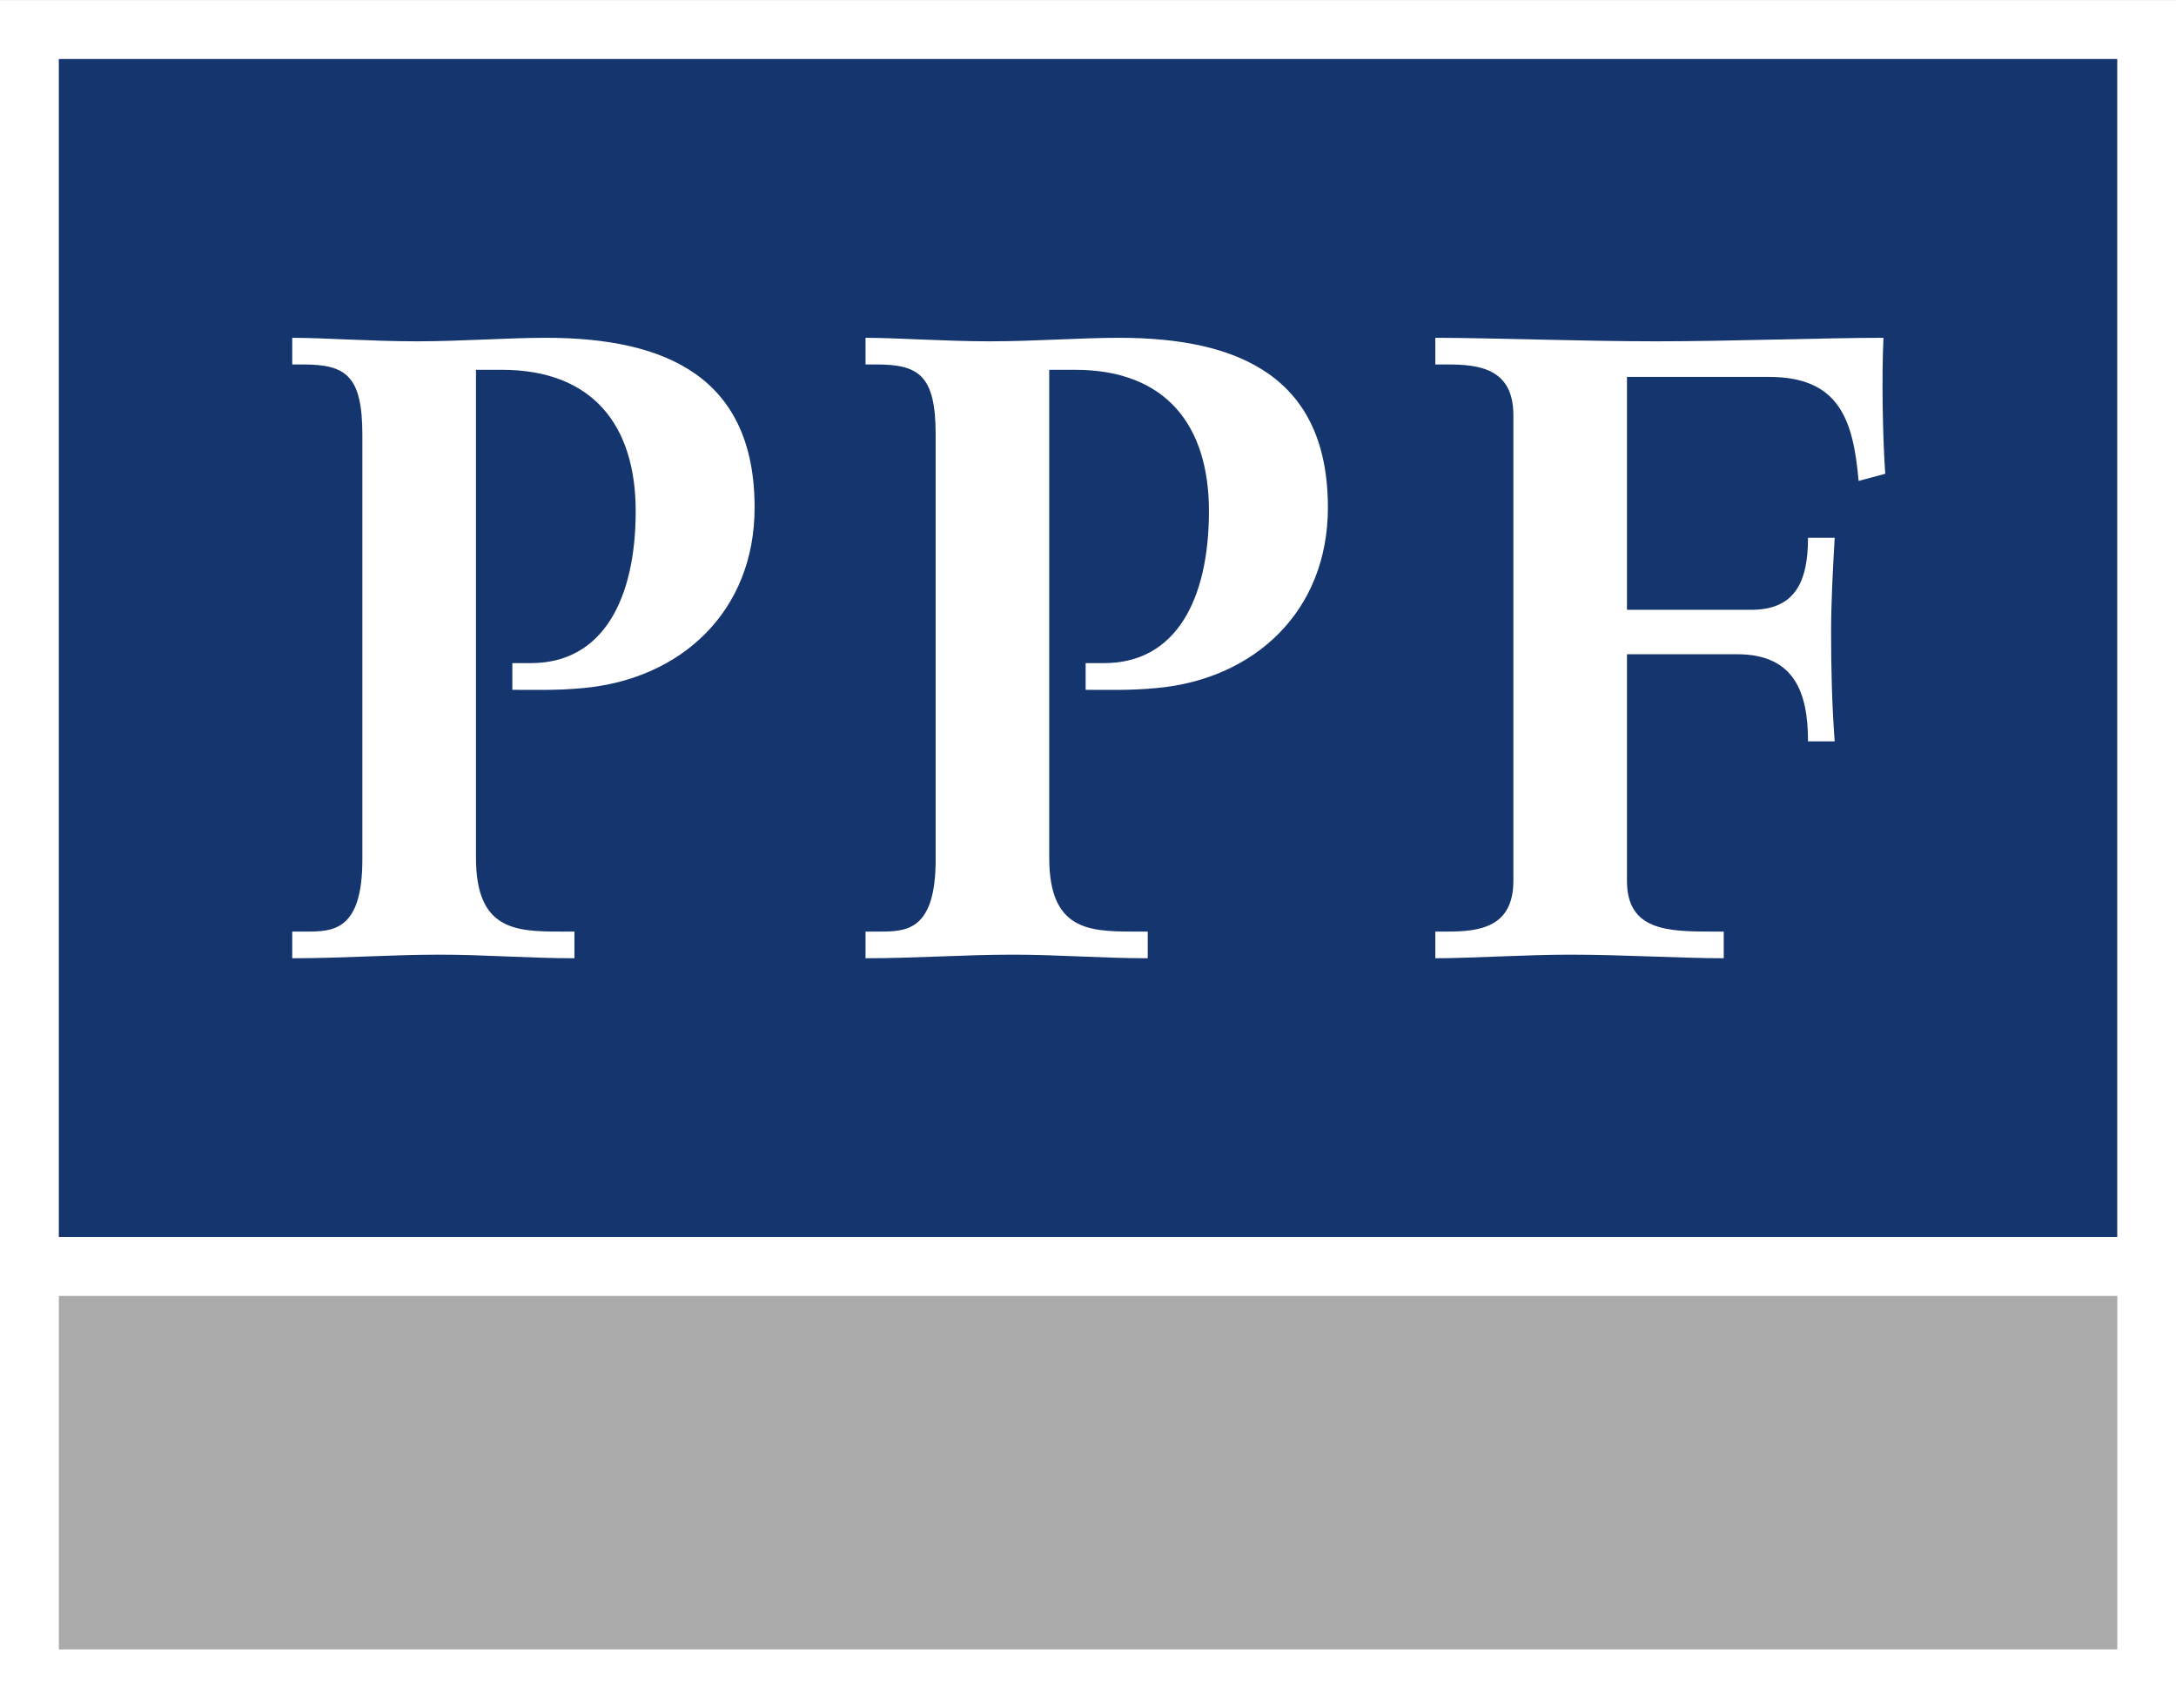
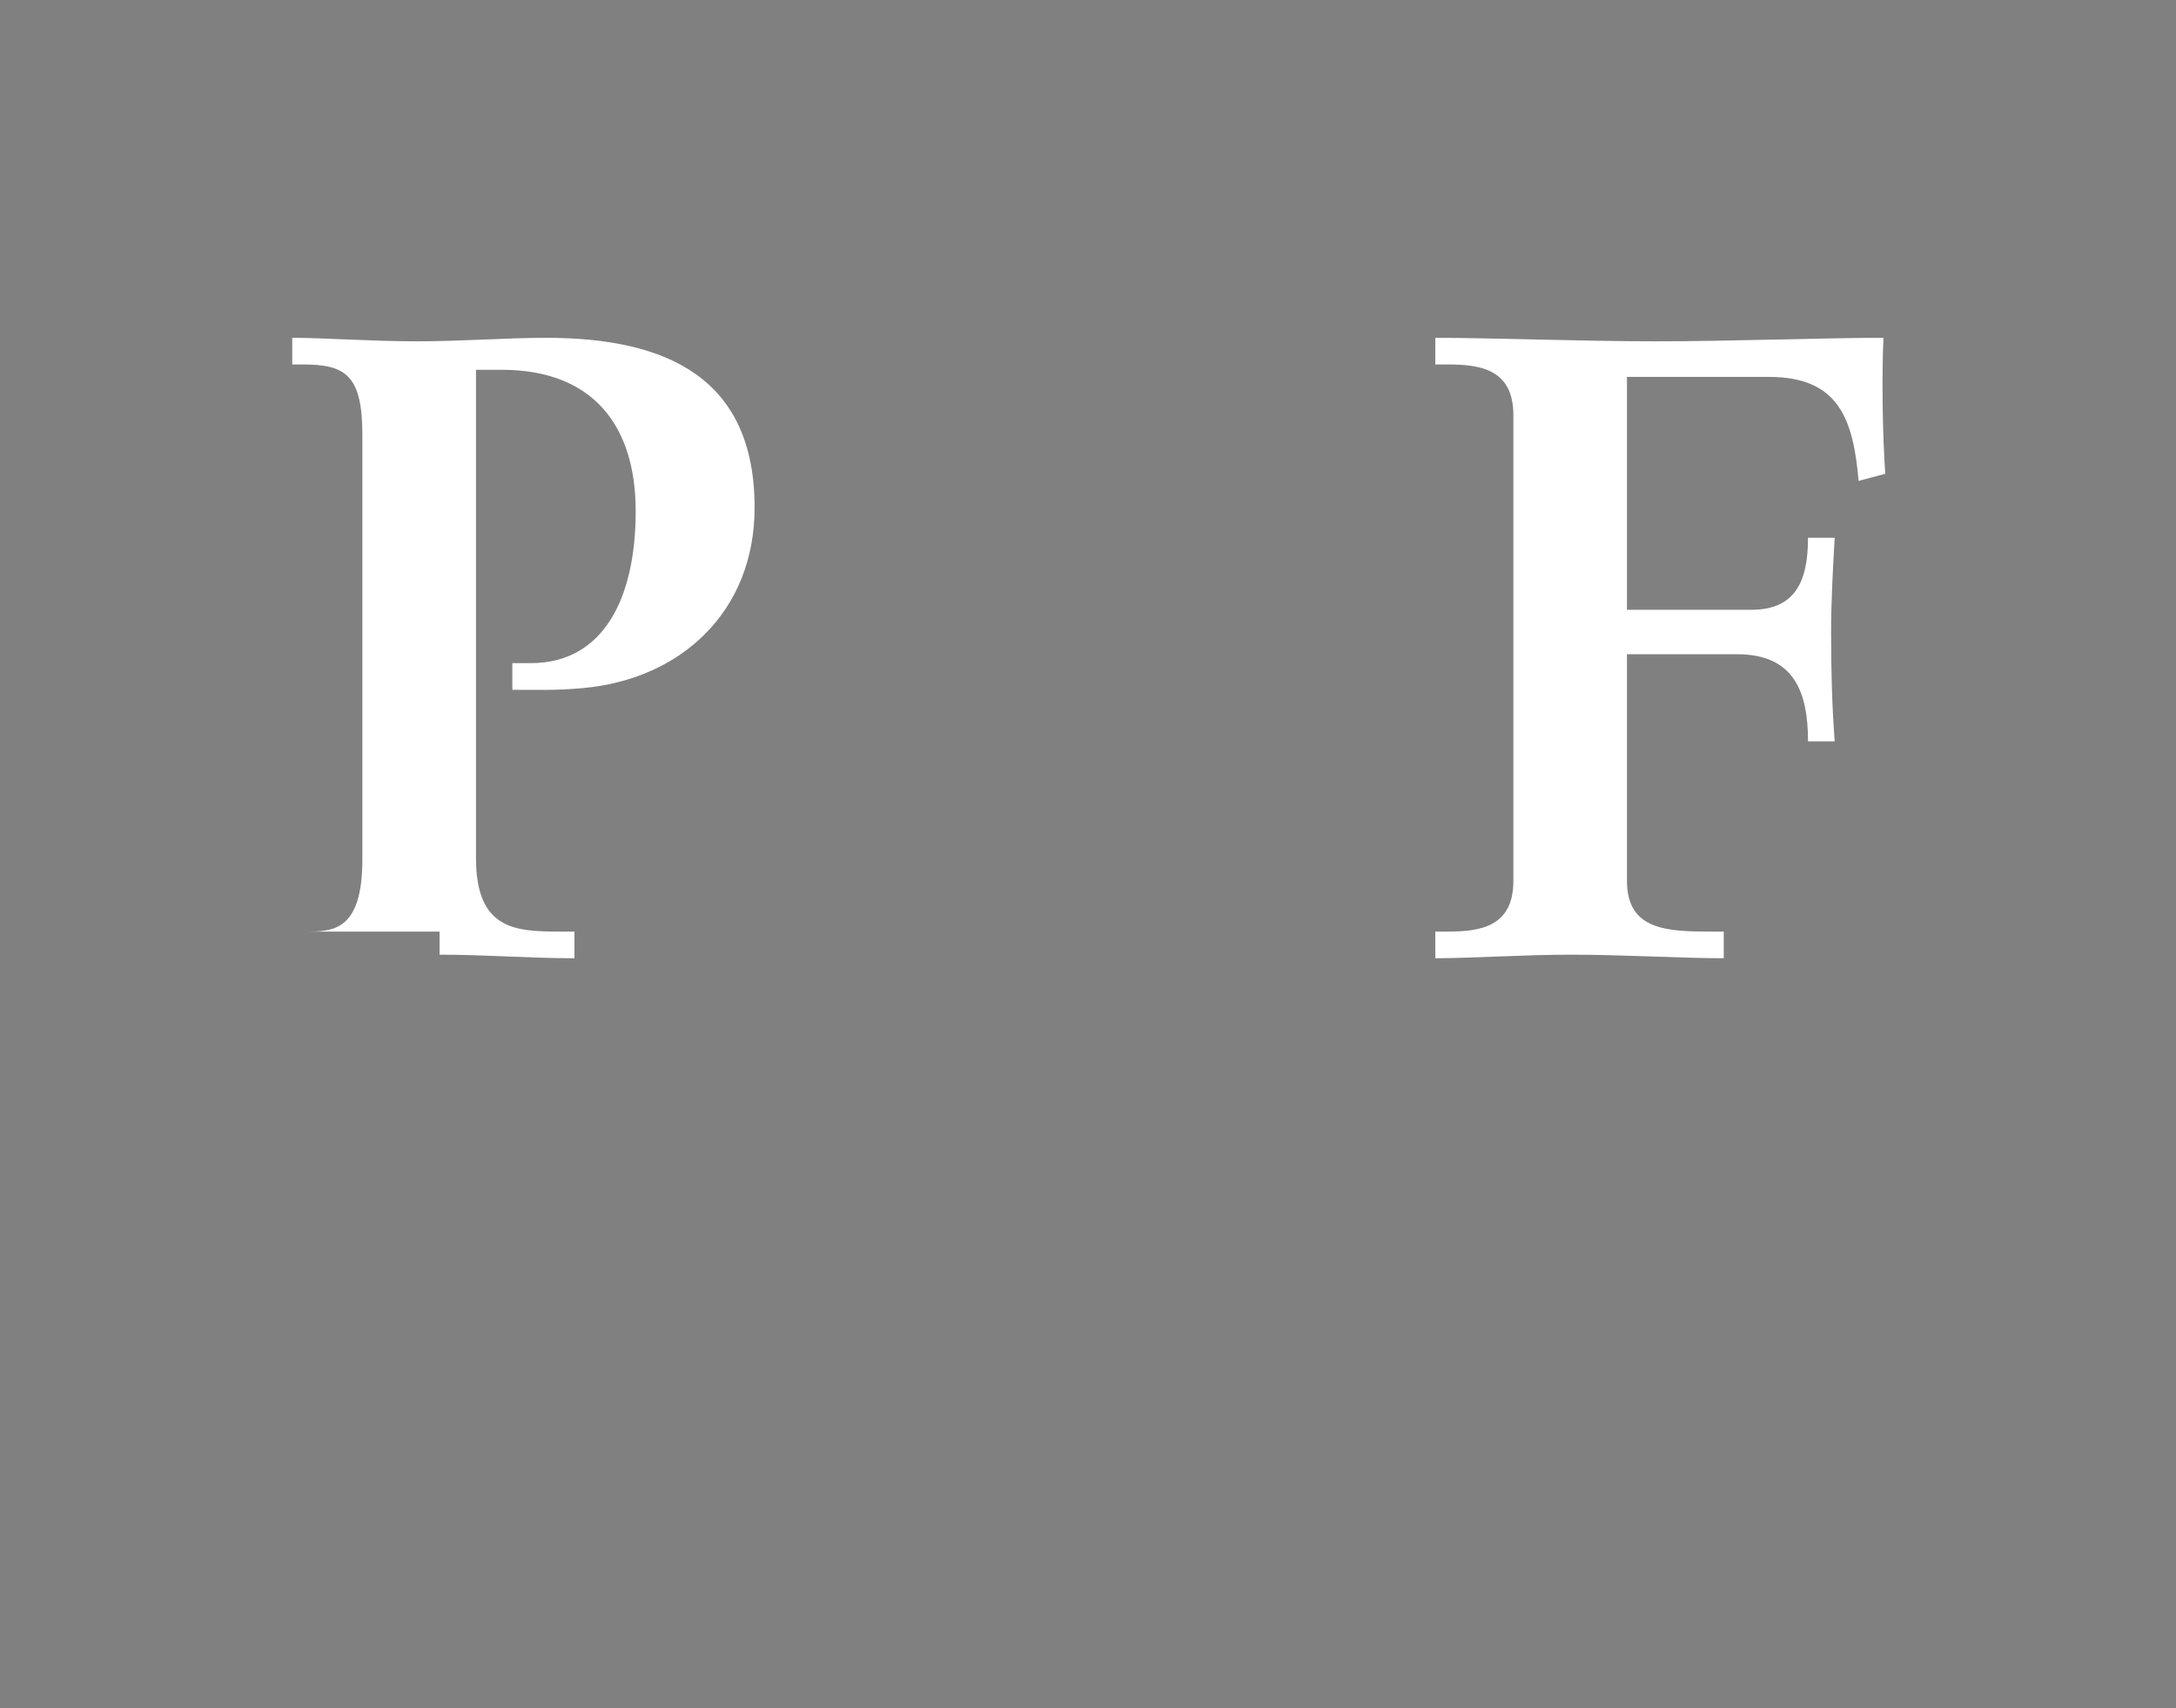
<svg xmlns="http://www.w3.org/2000/svg" width="93" height="73" viewBox="0 0 93 73" fill="none">
  <rect x="0" y="0" width="93" height="73" fill="#808080" stroke="none" />
  <g clip-path="url(#clip0_230_1065)">
-     <path fill-rule="evenodd" clip-rule="evenodd" d="M0 0.003H93.001V73H0V0.003Z" fill="white" />
-     <path fill-rule="evenodd" clip-rule="evenodd" d="M2.514 2.521H90.489V52.86H2.514V2.521" fill="#15356F" />
-     <path fill-rule="evenodd" clip-rule="evenodd" d="M2.516 55.378H90.491V70.481H2.516V55.378Z" fill="#ABAAAA" />
-     <path d="M20.343 36.654C20.343 39.731 22.012 39.808 23.945 39.808H24.551V40.948C22.618 40.948 20.72 40.795 18.787 40.795C16.701 40.795 14.652 40.948 12.49 40.948V39.808H13.097C14.235 39.808 15.487 39.77 15.487 36.731V18.575C15.487 16.03 14.765 15.574 12.945 15.574H12.49V14.435C13.855 14.435 15.867 14.585 17.801 14.585C19.773 14.585 21.631 14.435 23.338 14.435C28.496 14.435 32.251 16.144 32.251 21.689C32.251 26.133 29.102 29.02 24.931 29.402C23.754 29.513 22.769 29.477 21.897 29.477V28.336H22.693C25.766 28.336 27.169 25.602 27.169 21.842C27.169 18.195 25.349 15.802 21.44 15.802H20.343V36.654Z" fill="white" />
-     <path d="M44.843 36.654C44.843 39.731 46.513 39.808 48.445 39.808H49.054V40.948C47.119 40.948 45.224 40.795 43.288 40.795C41.203 40.795 39.154 40.948 36.992 40.948V39.808H37.598C38.736 39.808 39.989 39.77 39.989 36.731V18.575C39.989 16.03 39.269 15.574 37.447 15.574H36.992V14.435C38.358 14.435 40.368 14.585 42.302 14.585C44.275 14.585 46.134 14.435 47.84 14.435C52.997 14.435 56.753 16.144 56.753 21.689C56.753 26.133 53.605 29.02 49.433 29.402C48.255 29.513 47.27 29.477 46.399 29.477V28.336H47.194C50.267 28.336 51.669 25.602 51.669 21.842C51.669 18.195 49.85 15.802 45.944 15.802H44.843V36.654Z" fill="white" />
+     <path d="M20.343 36.654C20.343 39.731 22.012 39.808 23.945 39.808H24.551V40.948C22.618 40.948 20.72 40.795 18.787 40.795V39.808H13.097C14.235 39.808 15.487 39.77 15.487 36.731V18.575C15.487 16.03 14.765 15.574 12.945 15.574H12.49V14.435C13.855 14.435 15.867 14.585 17.801 14.585C19.773 14.585 21.631 14.435 23.338 14.435C28.496 14.435 32.251 16.144 32.251 21.689C32.251 26.133 29.102 29.02 24.931 29.402C23.754 29.513 22.769 29.477 21.897 29.477V28.336H22.693C25.766 28.336 27.169 25.602 27.169 21.842C27.169 18.195 25.349 15.802 21.44 15.802H20.343V36.654Z" fill="white" />
    <path d="M69.535 26.058H74.847C76.704 26.058 77.273 24.88 77.273 22.98H78.412C78.336 24.348 78.259 25.678 78.259 27.045C78.259 28.603 78.297 30.121 78.412 31.679H77.273C77.273 29.552 76.666 27.957 74.239 27.957H69.535V37.643C69.535 39.77 71.28 39.808 73.177 39.808H73.671V40.948C71.886 40.948 69.308 40.795 67.146 40.795C65.173 40.795 62.861 40.948 61.344 40.948V39.808H61.873C63.242 39.808 64.68 39.618 64.68 37.643V17.739C64.68 15.764 63.242 15.574 61.873 15.574H61.344V14.435C63.656 14.435 67.601 14.585 70.786 14.585C73.974 14.585 77.919 14.435 80.497 14.435C80.421 16.068 80.458 18.575 80.573 20.246L79.435 20.551C79.207 17.93 78.6 16.106 75.605 16.106H69.535V26.058" fill="white" />
  </g>
  <defs>
    <clipPath id="clip0_230_1065">
      <rect width="93" height="73" fill="white" />
    </clipPath>
  </defs>
</svg>